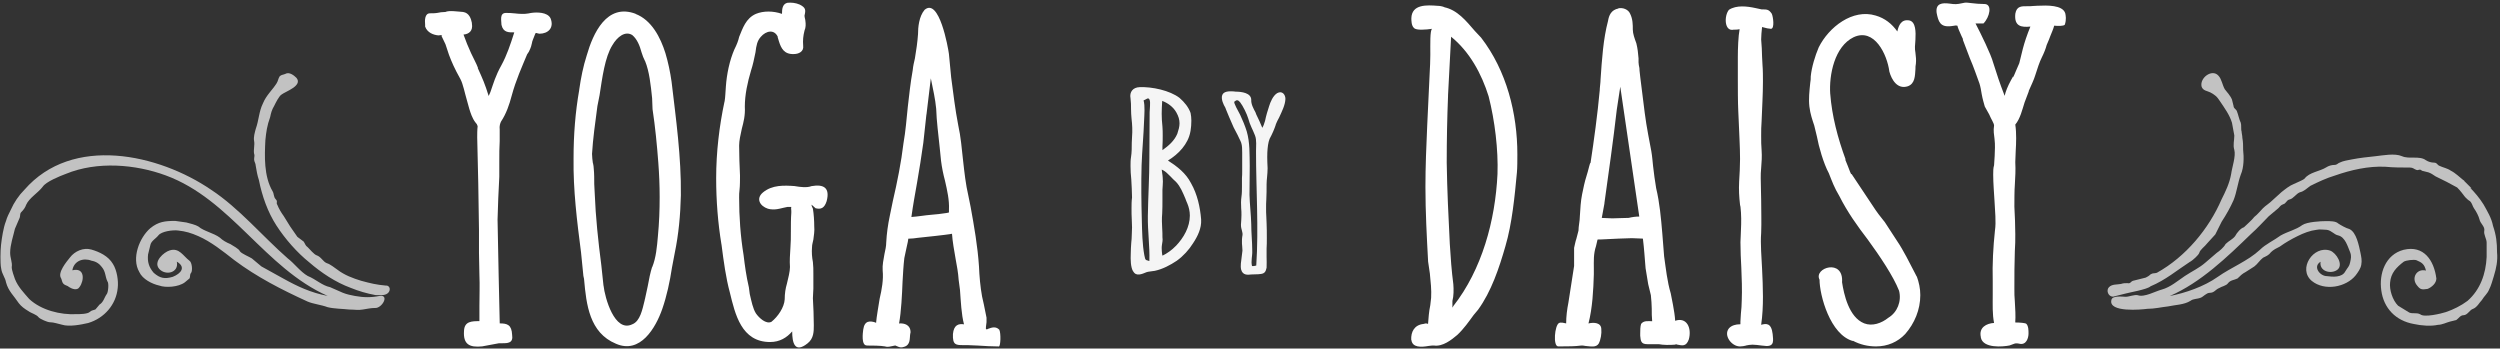
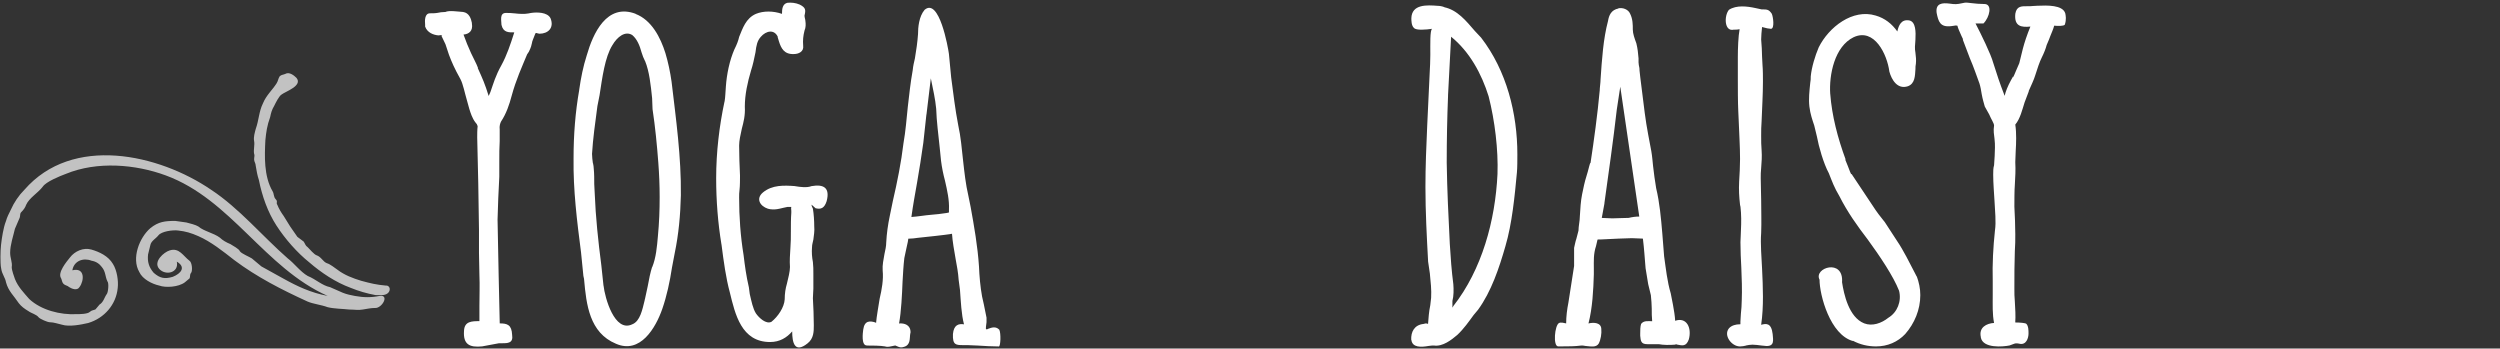
<svg xmlns="http://www.w3.org/2000/svg" width="746" height="104">
  <rect width="100%" height="100%" fill="#333333" stroke="none" />
  <title>Yoga by Daisy</title>
  <desc>Yoga by Daisy</desc>
  <g fill="none">
    <g fill="#fff">
      <g opacity=".7">
        <path d="M7.27 56.64c-1.66 1.66-3.1 3.8-4.04 5.95-.48.94-1.2 2.37-1.43 3.33-.48 1.2-.72 2.38-.96 3.57-.47 2.62-.7 4.52-.7 7.14 0 .96 0 2.62.23 3.58.24 1.66 1.2 2.62 1.43 4.05.7 2.62 2.38 4.04 3.8 6.2.72.94 1.67 1.66 2.87 2.37.95.7 2.38.95 3.1 1.9.47.48 2.6 1.43 3.33 1.43 1.2 0 2.38.48 3.57.72 2.14.7 5.72 0 7.86-.5 4.76-1.42 8.34-5.47 8.8-10.47.25-2.14-.23-5.24-1.42-7.14-1.42-2.4-4.04-3.6-6.42-4.3-2.38-.7-5 .48-6.43 2.38-.95 1.2-3.8 4.53-2.62 6.2.24.47.24 1.2.72 1.66.47.48 1.2.48 1.66.95.73.47 2.4 1.2 3.1 0 1.44-1.9 1.68-5.96-2.13-5 .47-2.87 3.33-3.82 5.7-2.87 1.44.24 2.4.96 3.1 1.9 1.2 1.44.96 2.87 1.68 4.3.47.47.23 3.33-.24 3.8-.7.96-.95 2.4-2.14 3.1l-1.2 1.43c-.46.24-1.18.24-1.65.72-.7.7-3.1.7-4.04.7-4.77.25-10.48-1.18-14.06-4.5-1.66-1.92-3.33-3.6-4.28-5.97-.24-.7-.96-2.6-.96-3.56.24-1.43-.47-2.62-.47-4.3 0-2.37.94-5 1.42-7.13l1.43-3.33c.23-.7 0-1.2.47-1.66.72-.7 1.2-1.42 1.43-2.14.95-2.14 3.57-3.57 5-5.48.96-1.43 5-3.1 6.9-3.8 9.3-3.82 20.73-2.87 29.78.47C68.96 59.5 78.97 79.98 97.78 88.3c-5-.94-9.05-2.84-13.33-5.23L78 79.5l-2.84-2.38c-.72-.48-3.1-1.43-3.58-2.14-.23-.72-2.14-1.67-2.85-2.15-1.2-.47-2.4-1.2-3.1-1.9-1.9-1.43-4.76-1.9-6.43-3.34-.72-.48-2.62-.96-3.57-1.2l-3.34-.47c-3.1 0-5 .23-7.4 2.14-3.33 2.86-5.7 9.05-3.33 13.1.96 2.14 3.8 3.57 5.96 4.05 1.9.7 5.7.47 7.62-.95l1.43-1.2c.24-.47 0-1.2.47-1.66.48-.7.24-3.1-.47-3.57-1.9-1.42-3.1-4.04-5.96-3.1-1.66.48-5 3.34-3.1 5.5 1.9 2.13 5.96 1.18 5.25-2.16 2.86 1.67 1.2 3.58-1.2 4.53-2.38.7-3.8.47-5.7-1.2-1.44-1.66-1.92-3.33-1.68-5.47l.7-2.86c.25-1.2 1.67-1.9 2.4-2.86.94-1.18 4.28-1.65 5.94-1.42 2.15.24 3.8.72 5.96 1.67 3.8 1.67 7.38 4.53 10.72 7.15 6.67 5 14.05 8.8 21.9 12.38 1.68.72 4.06.95 5.96 1.67 1.9.48 4.53.48 6.43.7 1.44 0 2.87.25 4.06 0 1.2-.22 2.62-.46 3.58-.46 2.14.23 4.52-4.06 1.43-3.6-2.4.5-4.77.5-7.4 0-1.18-.22-2.37-.46-3.56-.94l-3.8-1.67c-2.38-.48-4.3-2.4-6.67-3.34-2.14-1.2-4.05-3.8-5.96-5.24-7.62-6.67-14.52-15-22.86-20.48-15.7-10.72-41.43-16.44-55.73 0zM115.4 85.22h-.23c-2.86-.24-4.76-.72-7.38-1.43-2.4-.73-5-1.68-7.16-3.35-.7-.47-2.14-1.66-3.1-1.9-1.2-.48-1.66-1.9-3.1-2.38-.7-.24-1.9-1.67-2.6-2.38-.73-.5-.73-.97-1.2-1.68l-1.9-1.43-2.15-3.1-1.92-3.1c-.7-.96-1.43-2.15-1.9-3.34-.48-.7.24-.95-.48-1.67-.7-.72-.47-1.67-.95-2.4-2.62-4.5-2.38-10.47-2.14-15.23.24-2.38.48-4.3 1.43-6.9.24-1.2.48-2.15 1.2-3.34.47-.96 1.42-2.86 2.14-3.34 1.2-.96 6.43-2.63 4.52-5-.72-.72-2.15-1.9-3.34-1.2-.48.24-1.2.24-1.67.7-.48.73-.48 1.44-.96 2.16-1.2 1.9-3.1 3.57-4.05 5.95-1.2 2.4-1.2 5-2.15 7.63-.24.96-.72 2.4-.48 3.58.24 1.2-.24 2.63 0 3.82.24.47 0 .95 0 1.67 0 .7.48 1.18.48 1.9.24 1.42.47 2.85.95 4.28.95 4.76 2.62 9.53 5.24 13.57 2.62 4.05 6.2 8.1 9.77 10.96 3.58 3.1 7.87 5.97 12.4 7.63 2.37.96 4.75 1.67 7.37 2.15 1.2 0 2.62.23 3.58-.48.95-.7.95-2.14-.24-2.38z" />
-         <path d="M737.48 56.16l-2.14-2.14c0-.24-.24-.24-.24-.24-1.2-.95-2.38-2.15-3.8-2.86-.96-.7-2.4-.95-3.35-1.43-.7-.25-.7-.96-1.66-.96-.73 0-1.68-.24-2.4-.72-1.9-1.43-5-.23-7.14-1.2-2.14-.94-5.72-.23-7.86 0-2.38.25-4.76.5-7.15.97-1.2.22-2.62.46-3.57.94-.7.24-.7.7-1.67.7-.7 0-1.65.25-2.37.73-1.9 1.2-5 1.43-6.43 3.33-.47.48-2.38 1.2-3.33 1.67-1.2.48-2.38 1.43-3.58 2.38l-2.63 2.38c-.95.96-2.14 1.67-2.85 2.38-.96.97-1.67 1.92-2.62 2.63-.72.96-2.4 2.4-3.1 3.1-.95.24-2.14 1.67-2.62 2.62-.7.95-1.9 1.43-2.86 2.38-.47.96-1.9 2.15-2.62 2.62l-3.33 2.86c-1.9 1.68-4.05 2.63-6.2 4.06-2.14 1.43-4.28 3.33-6.9 4.05-1.9.5-5.24 2.4-7.15 1.68-.95-.24-2.62.47-3.57.47-.95 0-4.05-.47-4.3.96-.94 3.82 9.06 2.86 10.73 2.63 2.14 0 4.05-.48 6.2-.72 2.14-.47 4.76-.47 6.66-1.66.95-.7 1.9-.47 3.1-.95.7-.25 1.67-1.44 2.62-1.44 1.43 0 1.67-.95 2.86-1.43.7-.47 2.14-.7 2.62-1.43.7-.95 1.9-.95 2.85-1.43.7-.7 1.42-1.42 2.38-1.9l2.62-1.67c.95-.7 1.66-1.9 2.62-2.62.95-.47 1.66-.7 2.38-1.67.7-.7 1.67-1.18 2.62-1.65 1.67-1.2 3.33-2.15 5.24-3.1 1.9-.95 3.8-1.67 5.7-1.9.97-.24 2.16 0 3.1 0 1.44.23 2.15 1.42 3.35 1.66 2.15.5 2.86 3.35 3.58 5 .47 1.2.24 1.92 0 3.1-.24 1.2-.72 1.44-1.43 2.63-.95 1.9-3.8 1.67-5.48 1.43-2.14 0-4.3-2.86-1.9-4.3-.48 2.87 3.1 3.82 5 2.4 1.9-1.43-.24-5-2.15-5.72-5-1.67-9.76 5.48-5.47 9.05 3.8 3.1 10.24 1.9 13.1-1.68.7-.95 1.42-1.9 1.66-3.1.25-1.42 0-2.38-.23-3.57-.47-2.14-1.2-6.2-3.33-7.14-.95-.23-2.62-1.18-3.33-1.66-.7-.7-2.38-.7-3.57-.7-1.66 0-5.7.22-7.14 1.18-1.92 1.43-4.3 1.9-6.44 3.1-1.9 1.42-4.53 2.6-6.2 4.28-3.57 3.33-8.57 5.24-12.62 8.1-4.05 2.86-9.53 4.76-14.3 5.7 9.3-4.03 17.16-11.66 24.3-18.56 1.9-1.67 3.58-3.58 5.24-5.24l2.86-2.4c.48-.46.72-.94 1.43-1.18.95-.23.95-1.2 1.9-1.43 1.2-.24 1.9-1.67 3.1-2.15 1.2-.24 2.15-1.2 3.1-1.9 2.38-1.2 5-2.4 7.38-3.1 4.77-1.67 10-2.86 15-2.62 2.4.24 5 .24 7.4.24.94 0 1.18.47 1.9.7.7.25.95-.46 1.66.25l1.92.48c.7.23 1.43.7 2.14 1.2l3.34 1.65 3.1 1.67c.95.95 1.66 1.9 2.38 2.86.47.48.95.95 1.43 1.2.72.7.72 1.42 1.2 2.13.7.97 1.43 2.4 1.66 3.35.24 1.2 1.67 2.14 1.43 3.33-.25 1.2.7 2.4.7 3.58v4.28c-.23 5-1.9 9.77-5.7 13.1-1.9 1.43-4.3 2.62-6.44 3.34-1.43.47-6.43 1.67-7.62.7-1.2-.7-2.62 0-3.57-.7l-3.1-1.9c-1.67-1.67-2.62-4.77-2.38-6.9.23-2.87 1.9-4.54 4.04-6.2.7-.48 3.1-.72 3.8-.48 1.67.7 2.4 1.2 2.87 3.1-2.85-.72-4.52 2.37-2.6 4.52.94 1.2 1.4 1.2 3.08.95 1.2-.48 2.62-1.67 2.62-3.1-.7-5.47-3.8-10-9.76-8.57-5.48 1.43-7.4 7.15-6.67 12.15.7 5.24 4.28 9.05 9.76 10 2.15.48 5 .72 7.15.24 1.2 0 2.62-.73 3.57-.96l1.9-.48c.72-.48 1.2-1.43 2.15-1.43 1.2 0 1.9-1.67 2.86-1.9 1.2-.48 1.9-1.9 2.62-2.62.7-1.2 1.67-1.9 2.14-3.1.72-1.42.95-2.6 1.43-4.04.72-2.38 1.2-4.53.95-7.15 0-2.84-.23-5-1.2-7.85-.46-2.38-1.65-4.28-2.85-6.43-1.2-1.9-2.62-3.57-4.04-5 0 0 .24.24.48.24zm-83.84 21.9c.72-.46 2.38-1.9 2.62-2.6.24-.96 1.67-1.9 2.38-2.87l2.4-2.63 1.9-3.8c1.42-2.15 2.6-4.3 3.56-6.44.96-2.38 1.2-5 2.15-7.62.95-2.13.95-5.23.7-7.37 0-1.2 0-2.38-.23-3.58 0-.7-.23-1.42-.23-1.9-.25-.72 0-1.9-.25-2.62-.48-.95-.72-2.38-1.2-3.57-.23-.48-.95-.72-.95-1.43l-.47-1.9c-.48-1.2-1.43-2.15-2.15-3.1-.7-1.2-.95-3.1-1.9-4.05-1.9-2.15-5.72.7-5 3.33.47 1.2 1.66 1.2 2.62 1.68 1.66.95 1.9 1.2 2.85 2.62 1.43 2.14 2.86 4.05 3.58 6.43l.7 3.8c0 1.44-.46 2.87 0 4.3.5 1.9-.7 5.24-.94 7.14-.5 2.86-1.68 5.24-2.87 7.62-3.8 8.8-10.72 17.14-19.3 21.9-.7.25-1.18 0-1.9.48-.47.48-.95.72-1.43.96l-3.8.95c-.72.23-.72.94-1.67.7-.72 0-1.2 0-1.9.24-1.2.24-2.63 0-3.58.95-.96.95-.24 2.85 1.2 2.85l3.8-.95c.7-.24 6.43-1.2 7.38-2.14 4.53-1.9 7.86-4.77 11.9-7.4zm-13.34 8.1c.24-.23.48-.23.72-.23h-.48l-.24.24z" />
      </g>
      <g>
        <path d="M140.82 6.87c-.26-1.3-.8-3.03-2.64-3.3-1.7-.12-4.2-.52-5.27 0-.9 0-1.83.14-2.36.27-.66.13-1.72.13-2.24.13-1.58 0-1.58 2.1-1.45 3.43v.53c.66 1.84 2.5 2.5 3.95 2.63.27 0 1.06-.13 1.2-.13-.28.13-.28.13-.28.27l1.2 2.5 1.05 3.17c.8 2.1 1.58 3.95 3.42 7.25.78 1.45 1.3 4.2 1.97 6.45l.66 2.38c.4 1.3.92 2.9 1.84 4.08l.53.66-.13-.14c.13.26.26.53.26.66-.13.92-.13 2.37-.13 3.3.27 9.22.4 18.32.53 27.55v6.85c0 2.37.13 4.48.13 6.72.13 3.03 0 5.93 0 9.1v4.6c-2.24 0-4.48 0-4.6 2.9-.28 3.97 1.57 5.02 5.4 4.63l5-.93h.8c1.84 0 3.55 0 3.16-2.5-.14-3.03-1.45-3.43-3.7-3.43 0 0-.65-28.33-.65-30.97.13-4.22.26-8.43.52-12.78v-4.62c0-2.1 0-4.08.12-6.06v-3.43c-.13-1.05.14-1.84.4-2.37 1.58-2.37 2.5-5.14 3.16-7.65 1.32-4.87 3.04-8.56 4.62-12.4l.52-.78c.66-1.32.8-1.98.93-2.63 0-.13.13-.65.26-.92l.67-1.7c.13-.4.26-.4.66-.27.13 0 .4.14.66.14 2.5 0 4.47-1.72 3.28-4.62-.92-1.84-4.08-1.84-5.8-1.58-.26 0-.52.13-.66.13-1.3.27-3.03.14-4.2 0-.94-.13-2-.13-2.65-.13-1.98 0-1.32 2.37-1.32 3.56.53 2.37 2.24 2.24 3.82 2.24-1.18 3.7-2.24 6.86-3.82 9.76-1.84 3.3-2.37 5.4-3.3 8.04l-.52 1.18c-1.2-3.82-1.7-4.87-3.3-8.43l.14.12c-.53-1.45-1.45-3.03-2.1-4.48-.8-1.72-1.6-3.7-2.25-5.54 1.58-.13 2.9-1.05 2.5-3.3v-.13zm32.03 19.9c-1.18 6.73-1.7 13.45-1.7 20.44-.14 9.5 1.04 18.86 2.23 28.1l.66 6.58c0 .53.26 1.2.26 1.58.66 7.38 1.58 15.82 9.5 19.1 7.24 3.18 11.86-4.73 13.83-10.4 1.32-3.82 2.24-8.04 2.9-12.4l.8-4.2c1.18-5.68 1.7-11.35 1.84-17.28.13-11.47-1.45-22.67-2.77-33.87-.4-2.9-1.05-5.93-1.84-8.56-1.45-4.62-4.1-9.9-8.97-11.73h.12c-8.7-3.3-12.78 5.94-14.63 12.4-1.06 3.3-1.72 6.6-2.25 10.28zm19.64-8.56c1.3 3.17 1.7 7.26 2.1 11.08l.13 3.3c.8 5.27 1.32 10.68 1.72 15.95.26 3.43.4 6.85.4 10.28 0 3.96-.14 7.66-.53 11.74-.27 3.03-.53 6.33-1.72 9.23v-.13c-.53 1.7-.92 3.56-1.32 5.8l-.8 3.7c0 .12-.12.25-.12.52-.66 2.63-1.32 6.2-3.7 7.1-5.26 2.52-8.16-7.9-8.56-11.6v.15l-.66-6.2c-.92-7.1-1.7-14.36-1.97-21.48 0-.92-.14-1.7-.14-2.76 0-1.2 0-3.17-.13-4.35 0-.52-.13-1.44-.26-1.97v.26c-.13-1.06-.27-1.98-.27-2.9.27-4.5.93-9.24 1.6-14.24l.65-3.3c.8-5.14 1.58-11.34 3.82-14.9 1.45-2.5 3.82-4.35 5.93-3.03 1.45 1.2 2.24 3.17 2.77 5.14.26.93.66 1.85 1.05 2.64zm22.8 54.7c.66 5.16 1.32 10.03 2.5 14.38 1.58 6.46 3.43 14.77 12 14.77 2.9 0 5-1.32 6.6-3.17 0 3.17.65 6.73 4.6 3.56 1.85-1.45 1.85-3.56 1.85-5.4 0-2.5-.13-5.54-.27-8.04 0-1.06.14-1.98.14-2.9v-4.22c0-1.45 0-2.5-.14-3.7-.26-1.3-.4-2.9-.26-4.47 0-.8.26-1.44.4-2.24.13-1.05.4-2.63.26-3.95 0-1.57-.13-3.68-.4-5.26-.26-.53-.4-.8-.4-1.2l1.2 1.07c1.58.4 2.63 0 3.3-2.1 1.04-3.96-.8-5.14-4.5-4.5-1.44.54-3.3.28-5 0h.13c-3.42-.25-6.84-.38-9.6 1.86-2.25 1.85-.93 4.1 1.44 4.88.8.26 1.98.26 2.77.13.27 0 1.2-.26 1.85-.4.53-.13 1.06-.26 1.2-.26h1.17c-.13.54 0 .54 0 1.2v.52c-.13 1.6-.13 3.96-.13 5.54 0 1.7 0 3.3-.14 5-.13 2-.26 3.83-.13 5.68 0 1.32-.53 3.42-.92 5-.4 1.32-.65 2.9-.65 4.62-.13 2.37-1.98 5.14-3.96 6.72-1.6.8-3.7-1.18-4.62-2.5-.92-1.45-1.32-3.56-1.85-5.8l-.26-1.98c-.8-3.43-1.2-6.46-1.58-9.62-.93-5.67-1.33-11.47-1.33-17.14 0-.8 0-1.58.13-2.5.13-.93.13-3.3.13-4.1-.13-2.9-.26-5.92-.26-8.95 0-1.46.4-3.18.8-5.02.52-1.98 1.05-3.96.9-6.6 0-3.55.8-7.24 1.86-10.8.53-1.58.92-3.43 1.32-5.4.26-2.12.52-3.43 1.58-4.62 1.58-1.85 4.1-2.37 5.14.13l-.13-.14.4 1.32c.65 2.1 1.58 3.95 4.48 3.82 1.3 0 3.03-.66 2.76-2.5-.13-1.6 0-2.9.4-4.5.4-.9.4-1.96.26-2.9 0-.38-.26-1.04-.26-1.57.4-1.7.4-2.37-1.45-3.3-1.2-.52-2.5-.65-3.7-.52-1.44.4-1.57 1.86-1.57 3.3-2.64-.92-5.54-.92-7.78 0-3.03 1.32-3.96 4.36-5 6.86-.27 1.2-.67 2.24-1.46 3.82-.66 1.58-1.2 3.17-1.7 5.4-.4 1.85-.67 3.7-.8 5.54-.14 1.45-.14 3.17-.4 4.62v-.13c-1.58 7.4-2.5 15.16-2.5 22.94 0 6.72.52 13.32 1.58 19.77zm43.37 30.2c1.7 0 3.95 0 5.53.27h-.13c.8.26 1.7 0 2.37-.14.4-.13.66-.13.8-.13 0 0 .52.27.92.4s.8.26 1.58 0c1.98-.53 1.7-2.5 1.84-3.56 0-.27.14-.66.14-.8 0-2.23-1.85-2.76-3.43-2.63.65-3.42.9-8.82 1.04-12.38.13-2.37.27-4.88.53-7.12.4-1.7.66-3.3 1.05-4.88 0-.13.14-.8.14-.92h.13c.78 0 1.97-.13 2.76-.26 3.56-.4 6.72-.66 10.15-1.2.14 2.25.67 5.15 1.06 7.4.4 2.1.8 4.34.92 6.32l.4 3.03c.26 3.42.4 7.24 1.2 10.27-1.6-.26-3.05.14-3.3 2.9-.14 3.3.9 3.3 3.15 3.3h1.2c.78 0 2.1.13 3.02.13 2.1.13 4.35.27 6.33.27.53 0 .66-3.96.13-5-1.04-1.07-2.23-.67-3.28-.28-.27.12-.4.26-.66.12-.14 0 0-1.3.13-2.1V94.8l-.8-3.96-.53-2.37c-.53-2.9-.8-6.06-.92-8.96-.4-6.06-1.45-12-2.5-17.8l-.67-3.3c-.8-3.4-1.18-6.97-1.58-10.53-.4-3.56-.66-7-1.45-10.55-.92-4.74-1.45-9.36-2.1-14.23l-.67-7c-.26-1.98-2.9-16.87-7.25-13.18-1.7 1.98-1.97 5.27-1.97 7.25-.14 2.1-.53 5-.93 7.25-.26 1.2-.52 2.1-.66 3.56-.65 3.56-1.05 7.38-1.45 10.8-.4 3.83-.65 7.26-1.3 10.95-.67 5.67-1.86 11.6-3.18 17.27l-.92 4.48c-.53 2.5-.92 5.27-1.05 7.9 0 1.06-.27 2.25-.53 3.44-.27 1.58-.66 3.3-.53 4.87.27 2.76-.25 5.66-.9 8.43-.28 1.84-.93 5.4-1.07 7.25-.13 0-.13-.13-.13-.13-1.7-.53-3.3-.66-3.7 2.1-.12.93-.65 4.75 1.07 4.75zm17.8-68.94l1.3-10.8c.67 3.3 1.33 6.2 1.6 9.1.12 3.8.65 7.63 1.05 11.6l.4 3.94c.25 1.98.65 3.96 1.18 5.93.66 2.9 1.32 5.8 1.18 8.57v.8c0 .12 0 .12-.13.12s-.4.14-.66.14c-1.6.26-3.04.4-4.5.52-1.83.14-3.94.53-5.92.66.53-3.82 1.05-6.6 1.7-10.28.67-3.95 1.33-7.9 1.86-11.86l.92-8.44z" />
-         <path d="M358.42 65.5c-.3-3.66-1.12-7.5-3-10.8-1.57-3.06-4.12-5-6.9-6.8 3.15-1.9 6-4.9 6.68-8.56 0-.15.07-.23.07-.38.15-.82.23-1.95.23-2.92 0-.83-.08-1.58-.23-2.33-.6-1.7-1.8-3.2-3.3-4.5-2.92-2.24-8.25-3.36-11.92-3.2-1.95.06-3.08 1.4-2.7 3.36.15 1.13.15 2.1.15 3.15 0 1 .07 1.96.15 2.86.22 1.88.3 3.68.15 5.48 0 .6-.08 1.2-.08 1.72 0 1.35 0 2.93-.22 4.28-.15.82-.15 1.8-.15 2.7 0 1.27.07 2.62.22 3.9.08 1.35.23 4.12.23 5.47-.15 1.06-.15 2.26-.15 3.3 0 1 0 2.34.07 3.24 0 .82.08 1.65.08 2.4 0 .82-.08 1.5-.08 2.25 0 .8-.07 1.56-.15 2.3-.07.84-.15 2.4-.15 3.3-.07 1.66-.07 4.06.75 5.34v-.08c.83 1.58 2.55.83 3.98.23.3-.16 2.1-.3 2.47-.4 2.33-.5 4.58-1.7 6.53-3 1.95-1.4 3.67-3.3 4.87-5.24 1.35-2.02 2.55-4.5 2.4-6.97v-.1zm-7.57 7.9c-1.2 1.26-2.63 2.24-3.98 2.9 0-.3 0 0-.07-.3-.08-.6-.15-1.26-.15-1.86 0-.3 0-.68.07-1.05.08-.7.3-1.36.15-2.26 0-.6 0-2.03-.07-2.63v.1c-.08-1.5-.15-3.1 0-4.6.07-1.34.07-2.7.07-4.04v-3c0-.3.08-.9.08-1.27.07-.7.07-1.66 0-2.34 0-.3-.08-.97-.15-1.35l-.15-1.1c.67.3 1.2.66 1.8 1.26.6.53 1.12 1.13 1.65 1.65l.82.76c1.35 1.43 2.03 3.23 2.78 4.95.22.54.37 1.06.6 1.5.45 1.06.75 2.34.75 3.6 0 3.4-1.8 6.6-4.2 9.1zm.45-33.46c-.9 2.1-2.55 3.52-4.43 4.87v-1.04c.08-1.2.08-2.25.08-3.37 0-.84 0-1.74-.08-2.64-.15-1.35-.22-2.62-.22-3.82 0-1.13.07-2.63.15-3.83 1.65.6 3.3 1.8 4.2 3.4.67 1.2.97 2.16.97 3.3 0 1.04-.3 2-.67 3.14zm-10.05-9.98c.75-.22 1.42-1.12 1.8-.15.3.76 0 2.86 0 3.7 0 4.56-.08 9.14-.08 13.7 0 5.8-.37 11.5-.45 17.26-.07 4.5.6 9 .45 13.43-.97-.4-1.2.06-1.5-1.74-.6-3.22-.67-7.12-.75-10.42-.15-5.4-.22-10.95-.07-16.43.15-4.4.6-8.9.75-13.34.07-1.8.3-4.35-.15-6zm36.7 49.88c.07-.98 0-2.1 0-3.15v-2.5c.07-1.04.07-2 .07-3.14 0-1.35 0-3.07-.07-4.42 0-.68-.08-1.35-.08-1.95-.07-.9-.07-1.74-.07-2.64 0-.75 0-1.65.07-2.55.08-1.5.08-3 .08-4.5 0-.74.07-1.4.15-2.24.07-.82.15-1.65.15-2.55 0-.6-.08-1.2-.08-1.86 0-.98-.07-1.95 0-2.85.08-1.44.23-2.94.68-4.06.82-1.5 1.42-2.93 1.87-4.28l-.07.08c.3-.75.67-1.5 1.05-2.18.82-1.8 1.8-3.67 1.87-5.55 0-1.26-.97-2.54-2.47-1.7-1.28.8-2.03 2.7-2.4 3.9-.45 1.34-.9 2.84-1.2 4.34-.23.82-.53 1.65-.83 2.1-.52-1.28-1.12-2.63-1.8-3.98l-.22-.6c-.6-1.12-1.35-2.47-1.28-3.75 0-2.1-2.92-2.46-4.65-2.46-.15 0-.52-.08-.67-.08-1.28-.07-3.08-.07-3.38 1.28v-.08c-.3 1.2.38 2.7.98 3.68l.22.6.9 2.17 1.35 3.1 1.2 2.3c.3.76.75 1.44 1.05 2.26.3.9.3 1.95.3 3v5.4c0 .75 0 1.43-.07 2.18v2.47c0 1.06 0 2.04-.15 3.1-.15 1.04-.15 2.24-.08 3.36.08.75.08 1.43.08 2.1 0 .9-.08 1.88-.15 2.85 0 .76.15 1.3.3 1.8l.15.7c.07.3 0 .9-.08 1.2-.07.36-.07.96-.07 1.26 0 .53 0 1.05.07 1.43 0 .44.08.9.08 1.34 0 0-.15 1.27-.23 1.87-.15 1.36-.45 2.7-.15 3.84.45 1.65 1.88 1.57 3 1.42.23 0 1.88-.07 2.1-.07 1.13-.1 2.1-.1 2.4-1.66 0-.08.08-.15.08-.3zM374.8 45.2c0 11.24.82 22.7.07 34.04-.37.07-.82.22-1.27.15-.38-1.5.15-3 .07-4.6 0-2.6-.3-5.3-.3-7.94-.07-2.92-.45-5.85-.52-8.7 0-2.92.07-5.77.07-8.62-.07-3.53.08-6.98-.9-10.35-.52-1.66-1.2-3.3-1.95-4.9-.45-.96-2.1-3.66-1.72-3.96.67-.6 1.12-.53 1.72.22.83 1.05 2.03 3.53 2.4 4.8.53 2.03 1.28 3.15 2.03 5.1.52 1.28.3 3.3.3 4.73z" opacity=".95" />
        <path d="M421.15 101.4c.27 2.36 2.9 2.23 5.14 1.83.78-.13 1.3-.13 1.57-.13 2.64.4 5.28-1.7 7-3.16 1.97-1.85 3.42-3.96 4.87-5.93l1.32-1.58c3.95-5.4 6.32-12.52 8.17-18.98 1.98-6.72 2.77-14.9 3.43-22 .13-1.46.13-3.7.13-5.42 0-12.12-3.18-24.9-10.82-34.8l-1.85-1.97c-2.63-3.04-5.27-6.33-9.22-7.12h.14c-.66-.27-1.45-.4-1.98-.4-3.3-.26-7.78-.52-7.9 3.7 0 .65 0 2.23.78 2.9.66.78 3.56.52 5.4.26-.65.5-.52 4.6-.52 7.76 0 2.25-.13 3.83-.13 4.1-.28 5.66-.54 11.2-.8 17-.27 6.06-.53 12.25-.53 18.32 0 7.38.4 14.9.8 22.28l.52 3.55c.25 2.52.52 4.9.38 7.27l-.26 2.24c-.4 1.85-.53 3.83-.66 5.54-.4-.13-.53-.26-1.32 0-2.77.27-3.82 2.38-3.7 4.75zm10.94-72.9l.92-17.54c5.53 4.48 9.1 11.07 11.2 17.8 1.85 7.25 2.9 15.95 2.64 23.2-.66 13.84-4.62 28.47-13.2 39.4 0 .14-.25.67-.25.14V89.8c.4-1.46.4-3.44.27-5.02-.52-3.96-.8-7.9-1.05-12-.4-8.04-.8-16.08-.92-24.25 0-6.72.13-13.32.4-20.04zm32.82 74.86h1.3c1.73 0 3.84 0 5.68-.26.27 0 .66 0 1.2.13 1.57.13 3.15.53 3.94-.66.66-1.18.93-3.16.8-4.35 0-1.97-2.25-2.1-3.83-1.7 1.2-4.62 1.46-10.03 1.6-14.64v-1.85c0-2.1-.14-4.22.65-6.6l.4-1.7c0-.27.13-.27.26-.27h.67l5.4-.26c1.32 0 2.64-.13 3.96-.13 1.32 0 2.1.13 3.3.13.4 3.16.52 5.67.8 8.83 0 0 .5 3.17.78 4.75l.8 3.3c.13 1.3.26 2.9.26 3.95 0 1.32 0 2.63.13 3.82-1.2 0-2.5-.26-3.3.8-.27.78-.27 1.97-.27 2.9v.65c.14 1.58.27 2.5 2.1 2.5h3.44c1.32.27 3.3.27 4.88.14.13-.13.4-.13.66 0 1.46.26 2.64.66 3.43-1.58.93-3.43-.66-6.73-4.08-5.54-.13-2.77-1.2-7.38-1.32-8.17-1.06-3.56-1.45-7.4-1.98-11.08l-.53-6.72c-.4-4.74-.8-9.23-1.84-13.58-.4-2.24-.66-4.48-.92-6.6-.14-1.3-.27-3.02-.53-4.47l-.92-4.88c-.4-2.24-.78-4.35-1.05-6.6l-1.32-10.53c0-.4-.26-1.86-.26-2.78-.13-.66-.26-1.2-.26-1.7v-1.2c-.13-1.58-.26-2.9-.65-4.48-.53-1.45-1.06-2.9-1.06-4.1 0-1.44 0-3.15-.8-4.73-.53-1.3-2.24-1.97-3.7-1.58h.27c-2.24.4-2.9 2.1-3.16 3.7-1.44 5.4-1.83 11.6-2.23 17.4 0 1.05-.26 2.5-.26 3.55v-.13c-.65 7.12-1.7 14.77-2.76 21.75 0-1.06-.66 2.23-1.2 3.8-.52 1.6-.9 3.44-1.3 5.42s-.53 4.22-.67 6.6c0 1.3-.4 2.9-.4 4.2l-.65 2.5c-.26.67-.4 1.6-.66 2.65v5.4l-1.7 10.94c-.4 2-.67 4.1-.67 6.2-.54-.12-1.6-.4-2.12-.12-1.32.66-1.85 6.98-.26 6.98zm13.84-42.7c1.3-9.36 2.63-18.6 3.7-27.95l1.04-6.84 5.67 38.75c-1.05 0-2.1.14-3.16.4-1.58 0-3.68.14-4.87.14-.8 0-2.24-.13-3.16-.13l.8-4.34zM519.1 8.72c-.4 2.1-.53 5.8-.53 8.3v6.6c0 2.76 0 6.72.13 9.5 0 .9.13 1.96.13 2.9.13 3.8.4 7.63.4 11.45 0 2.24-.14 4.5-.27 6.73-.13 2.5 0 4.48.26 6.85 0 .27.14.53.14.66.26 2.25.26 4.62.13 7.13 0 1.32-.14 2.37-.14 3.43 0 2.37.13 5.4.26 7.64.13 2.9.26 6.72.13 9.62 0 1.45-.13 2.77-.26 4.1 0 .65-.14 1.7-.14 2.36v.66c0 .13 0 .13-.4.13-.8 0-2.24.27-3.03 1.2-1.7 2.1.8 5.4 3.3 5.4.65 0 1.3-.14 1.84-.27h-.13c.66-.13 1.32-.26 1.98-.26.92 0 1.7.13 2.76.26.4 0 1.06.13 1.32.13 2.64.13 2.1-1.84 1.98-3.56-.4-3.42-1.98-3.16-3.43-2.76.4-2.76.53-5.53.53-8.43 0-2.5-.13-5.8-.26-8.3-.14-3.17-.53-7.4-.27-10.68.13-3.3 0-6.47 0-9.9 0-2.1-.13-4.22-.13-6.46 0-.92 0-1.98.13-3.03.13-1.7.27-3.42.13-5.26-.13-1.45-.13-2.77-.13-4.35 0-1.46 0-2.9.13-4.36.14-3.96.4-7.9.4-11.87 0-1.18 0-3.42-.13-4.87 0-.8-.13-1.72-.13-2.5 0-1.46-.14-3.57-.27-5.15 0-.8.13-2.64.27-3.7l1.58.4c.4 0 .8.14 1.05.14 1.2 0 .66-3.7.27-4.5-.8-1.18-1.32-1.3-2.64-1.3h-.4l-1.84-.4c-2.5-.54-5.67-.93-7.9.52-1.46 1.7-1.46 6.6 1.44 5.93.66 0 1.2 0 1.7-.13zm30.57 75.53c.53-7.25-8.56-4.35-6.72-.8 0 4.62 3.17 16.5 10.02 18.33l-.13-.13c2.24 1.2 4.6 1.72 6.98 1.72 3.43 0 6.46-1.32 8.7-3.7 2.77-3.16 4.5-7.25 4.5-11.6 0-1.97-.4-3.82-1.07-5.66v.14l-.4-.8c-1.7-3.3-3.68-7.24-5.4-9.75l-3.7-5.68c-1.3-1.58-2.5-3.16-3.68-5l-6.06-9.1-.13-.26h-.26v-.14c0-.13-.25-.4-.25-.52l-.66-1.72-.8-1.97h.13c-2.37-6.45-4.1-13.04-4.6-19.63v.13c-.4-5.8 1.3-14.24 6.97-17 6.2-2.9 10.02 5.13 10.68 10.27.66 2.38 2.37 5.4 5.54 4.35 2.1-.8 2.1-3.03 2.24-5.14 0-.52 0-1.05.13-1.58.12-1.18 0-2.1-.14-3.3-.14-.65-.14-1.18-.14-1.84 0-.4.14-1.45.14-1.98.13-2.37.13-5.4-1.85-5.8-2.36-.4-3.15 1.45-3.55 3.3-1.58-2.24-3.7-3.96-6.46-4.75-6.86-2.1-13.98 3.43-17 9.5-1.07 2.5-2.12 5.93-2.38 8.7 0 .65 0 1.18-.14 1.84-.26 2.5-.52 4.88-.26 7.12.26 2.23.92 4.07 1.45 5.66l.8 3.3c.52 2.9 1.97 8.03 3.55 10.93 1.05 2.63 1.58 4.2 3.16 6.85 2.38 4.74 5.4 8.96 8.44 12.92 3.56 4.87 7.65 10.94 9.36 15.3.8 3.15-.53 6.45-3.16 8.03-2.1 1.7-4.88 2.63-7.25 1.7-4.62-1.83-6.07-8.82-6.6-12.25zM592.12 1.2c-2.77 0-5-.52-5.8-.4-1.32.27-2.37.54-3.56.4-.26 0-.8-.13-1.05-.13-2.1-.26-4.2-.13-3.82 2.77.53 2.64 1.06 4.35 4.35 3.96.27 0 .66-.13.93-.13.4-.14.8 0 .92 0 .13.65.66 1.84 1.2 3.03l.5 1.05h-.12l2.1 5.54c1.2 2.76 2.12 5.52 2.9 7.63.27.8.54 2.24.67 3.17.26 1.45.66 2.77.92 3.7l1.32 2.36c.53 1.32 1.45 2.64 1.45 3.3-.26 1.58 0 2.76.13 3.95.13.93.13 1.86.13 2.65 0 1.32-.13 3.56-.26 5.27-.26.8-.26 1.85-.26 2.77 0 2.5.26 5.66.4 8.03.12 2.77.52 6.06.12 8.7-.52 4.88-.8 9.9-.66 15.03v4.08c0 3.03-.13 5.8.4 8.44-2.24.13-4.6 1.32-3.95 4.22v.13c.65 3.3 6.6 2.77 8.56 2.37l1.45-.53c.27-.13.93-.13 1.45 0 2.1.53 2.77-1.7 2.77-3.03 0-.92 0-2.24-.66-2.9-.26-.26-1.97-.4-3.3-.4.14-1.97 0-4.08-.12-6.2-.14-1.3-.14-2.63-.14-3.94 0-3.83 0-7.52.14-11.34v.13c.13-1.72.13-3.3.13-5.02 0-2.37-.13-5.66-.27-8.17 0-1.3 0-5.13.14-6.58.13-2.24.26-4.35.13-6.72 0-.8.13-2.64.13-3.43.13-2.1.26-5.27-.13-7.78 1.45-1.72 2.1-4.5 2.77-6.6l1.3-3.43-.12.14c.92-2.1 1.58-3.42 1.98-4.74.66-2.1 1.32-4.1 1.98-5.4.66-1.32 1.18-2.64 1.45-3.7l.67-1.58.4-1.05c.52-1.32.9-2.1 1.18-3.16 1.18.13 2.77.13 3.16-.27.54-1.58.27-2.77.14-3.43-.8-2.5-5.4-2.37-8.3-2.24-.92 0-1.72.14-2.24.14h-.66c-1.72 0-3.3-.14-3.7 2.24-.4 3.83 1.85 4.1 4.5 3.83-1.07 2.64-1.72 4.6-2.25 6.6l-1.07 4.34c-.8 1.7-1.3 3.16-1.84 4.22v-.28l-.67 1.2c-.92 1.7-1.58 3.3-1.85 4.6-1.58-4.08-2.24-6.2-3.42-9.88-.66-2.5-3.7-8.7-5.28-11.73h2.38c1.84-1.84 2.76-5.8.26-5.8z" />
      </g>
    </g>
  </g>
</svg>